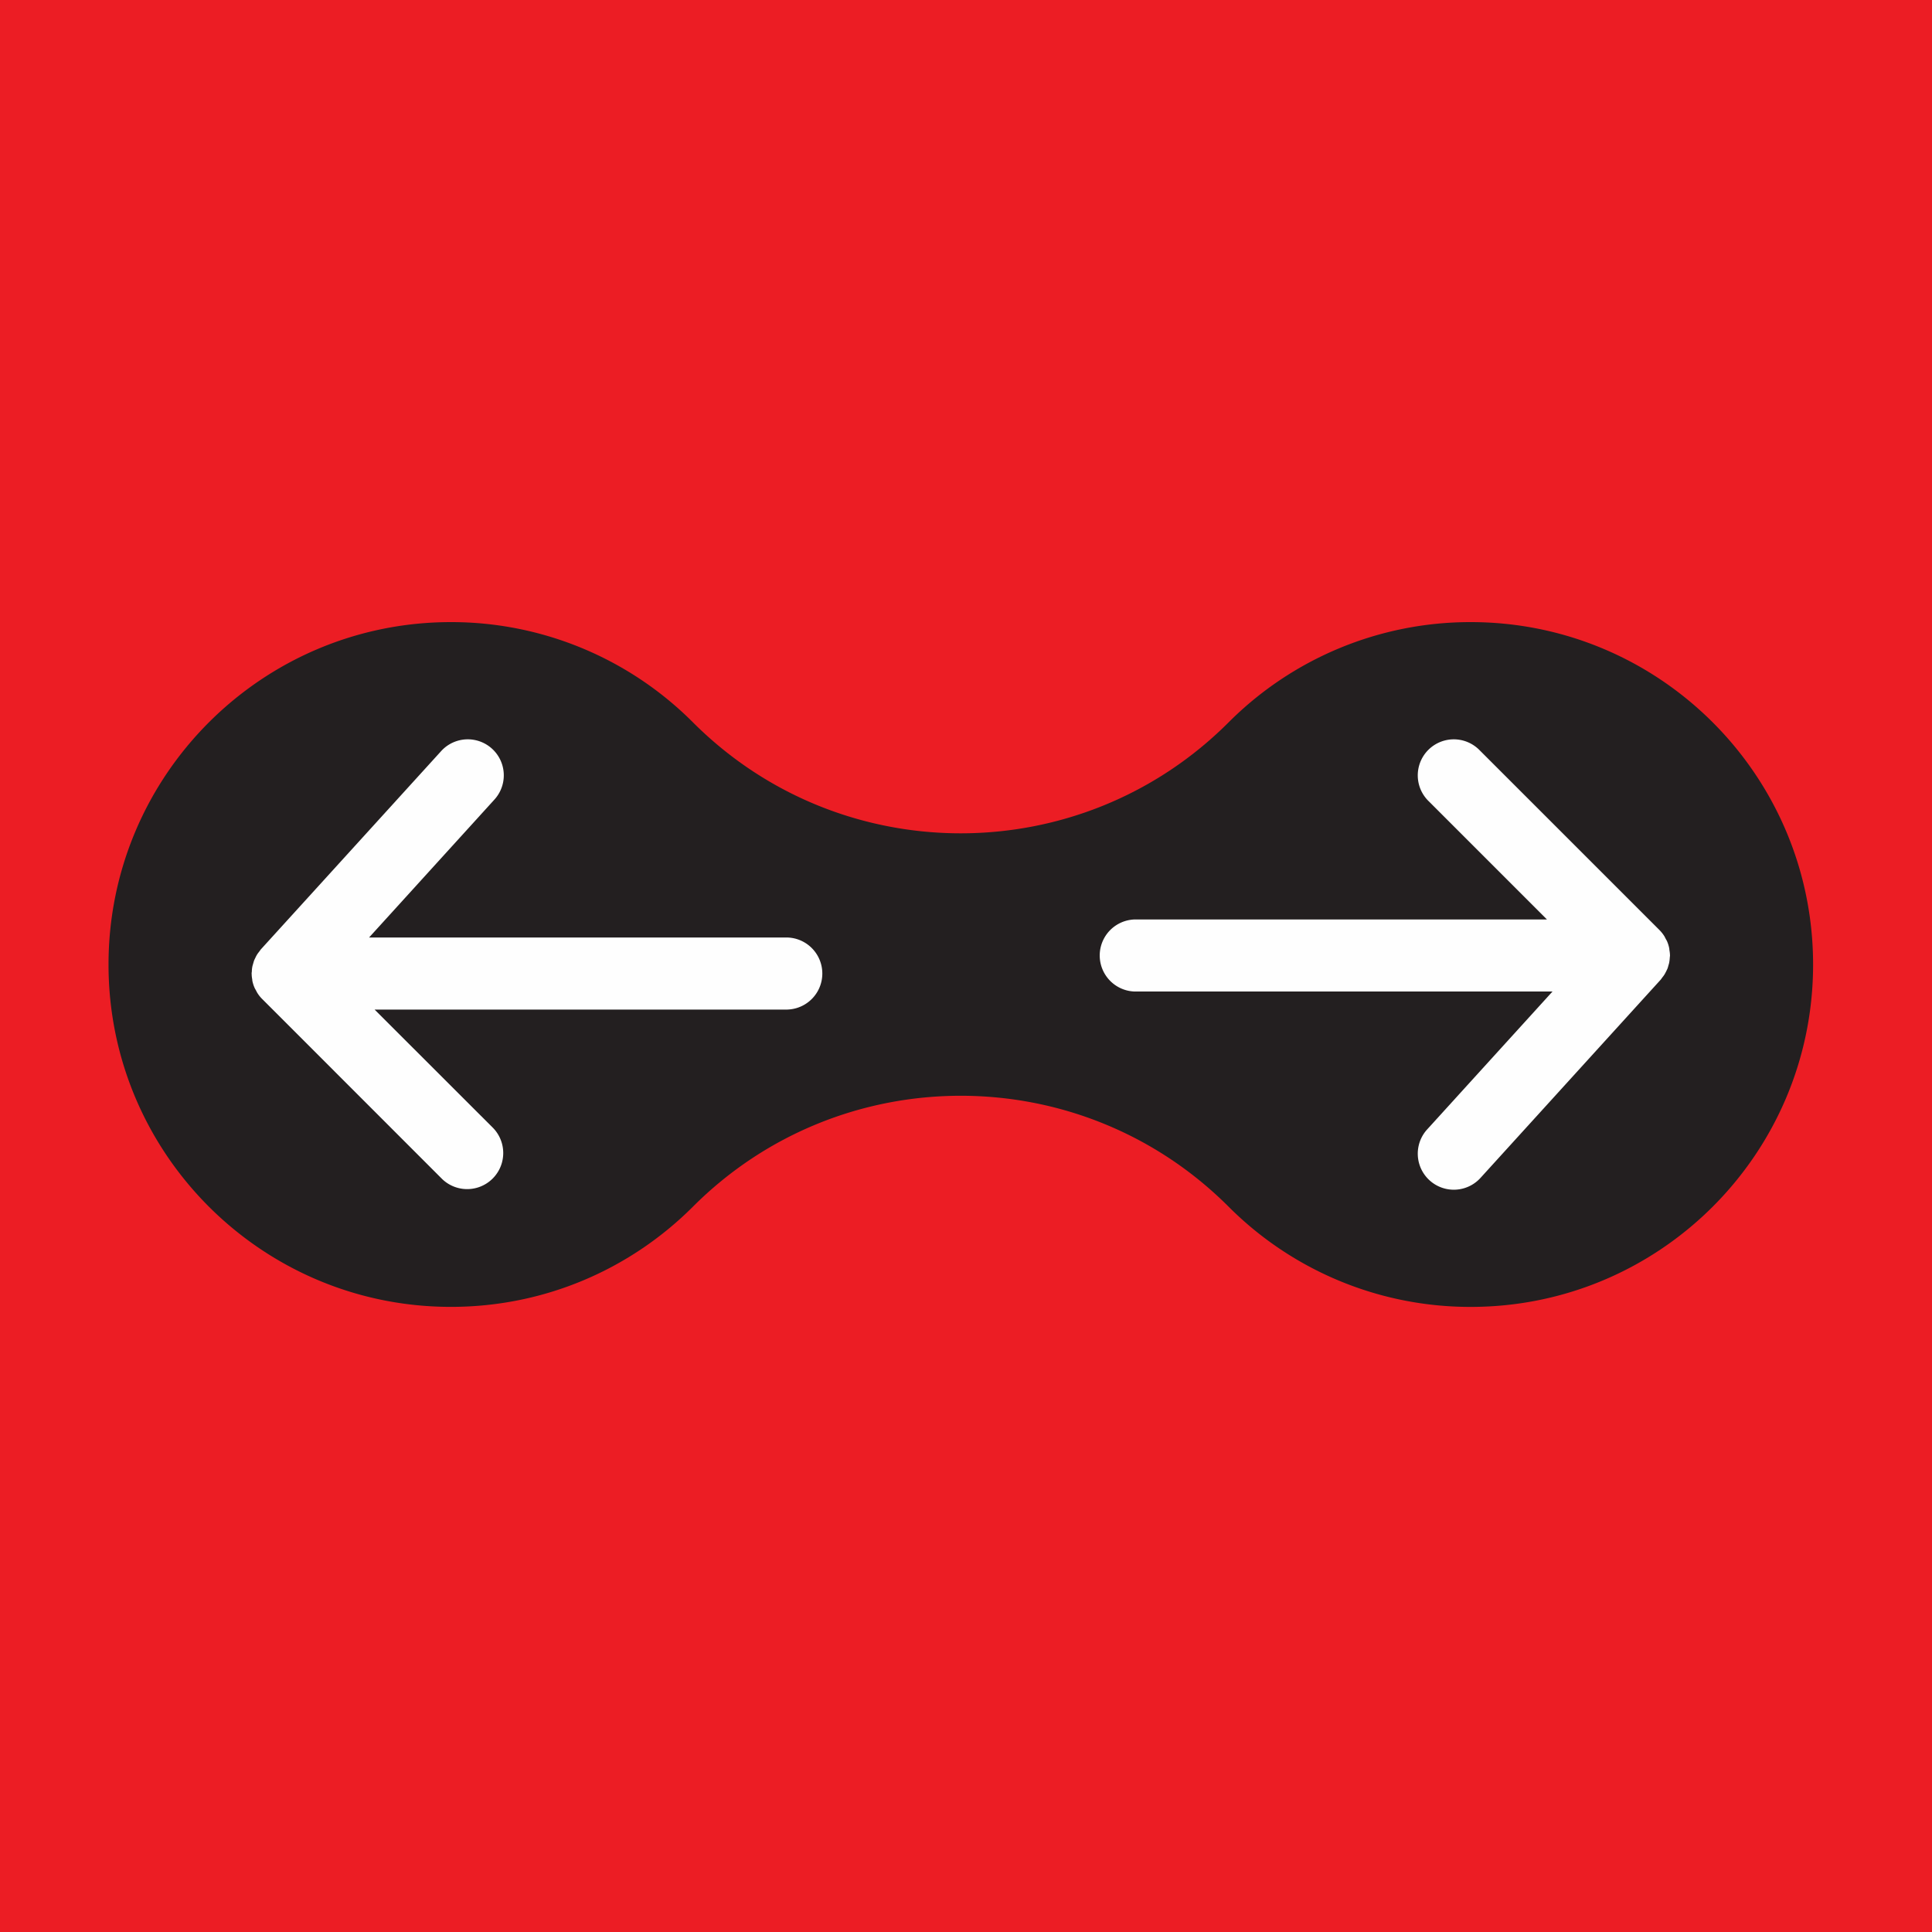
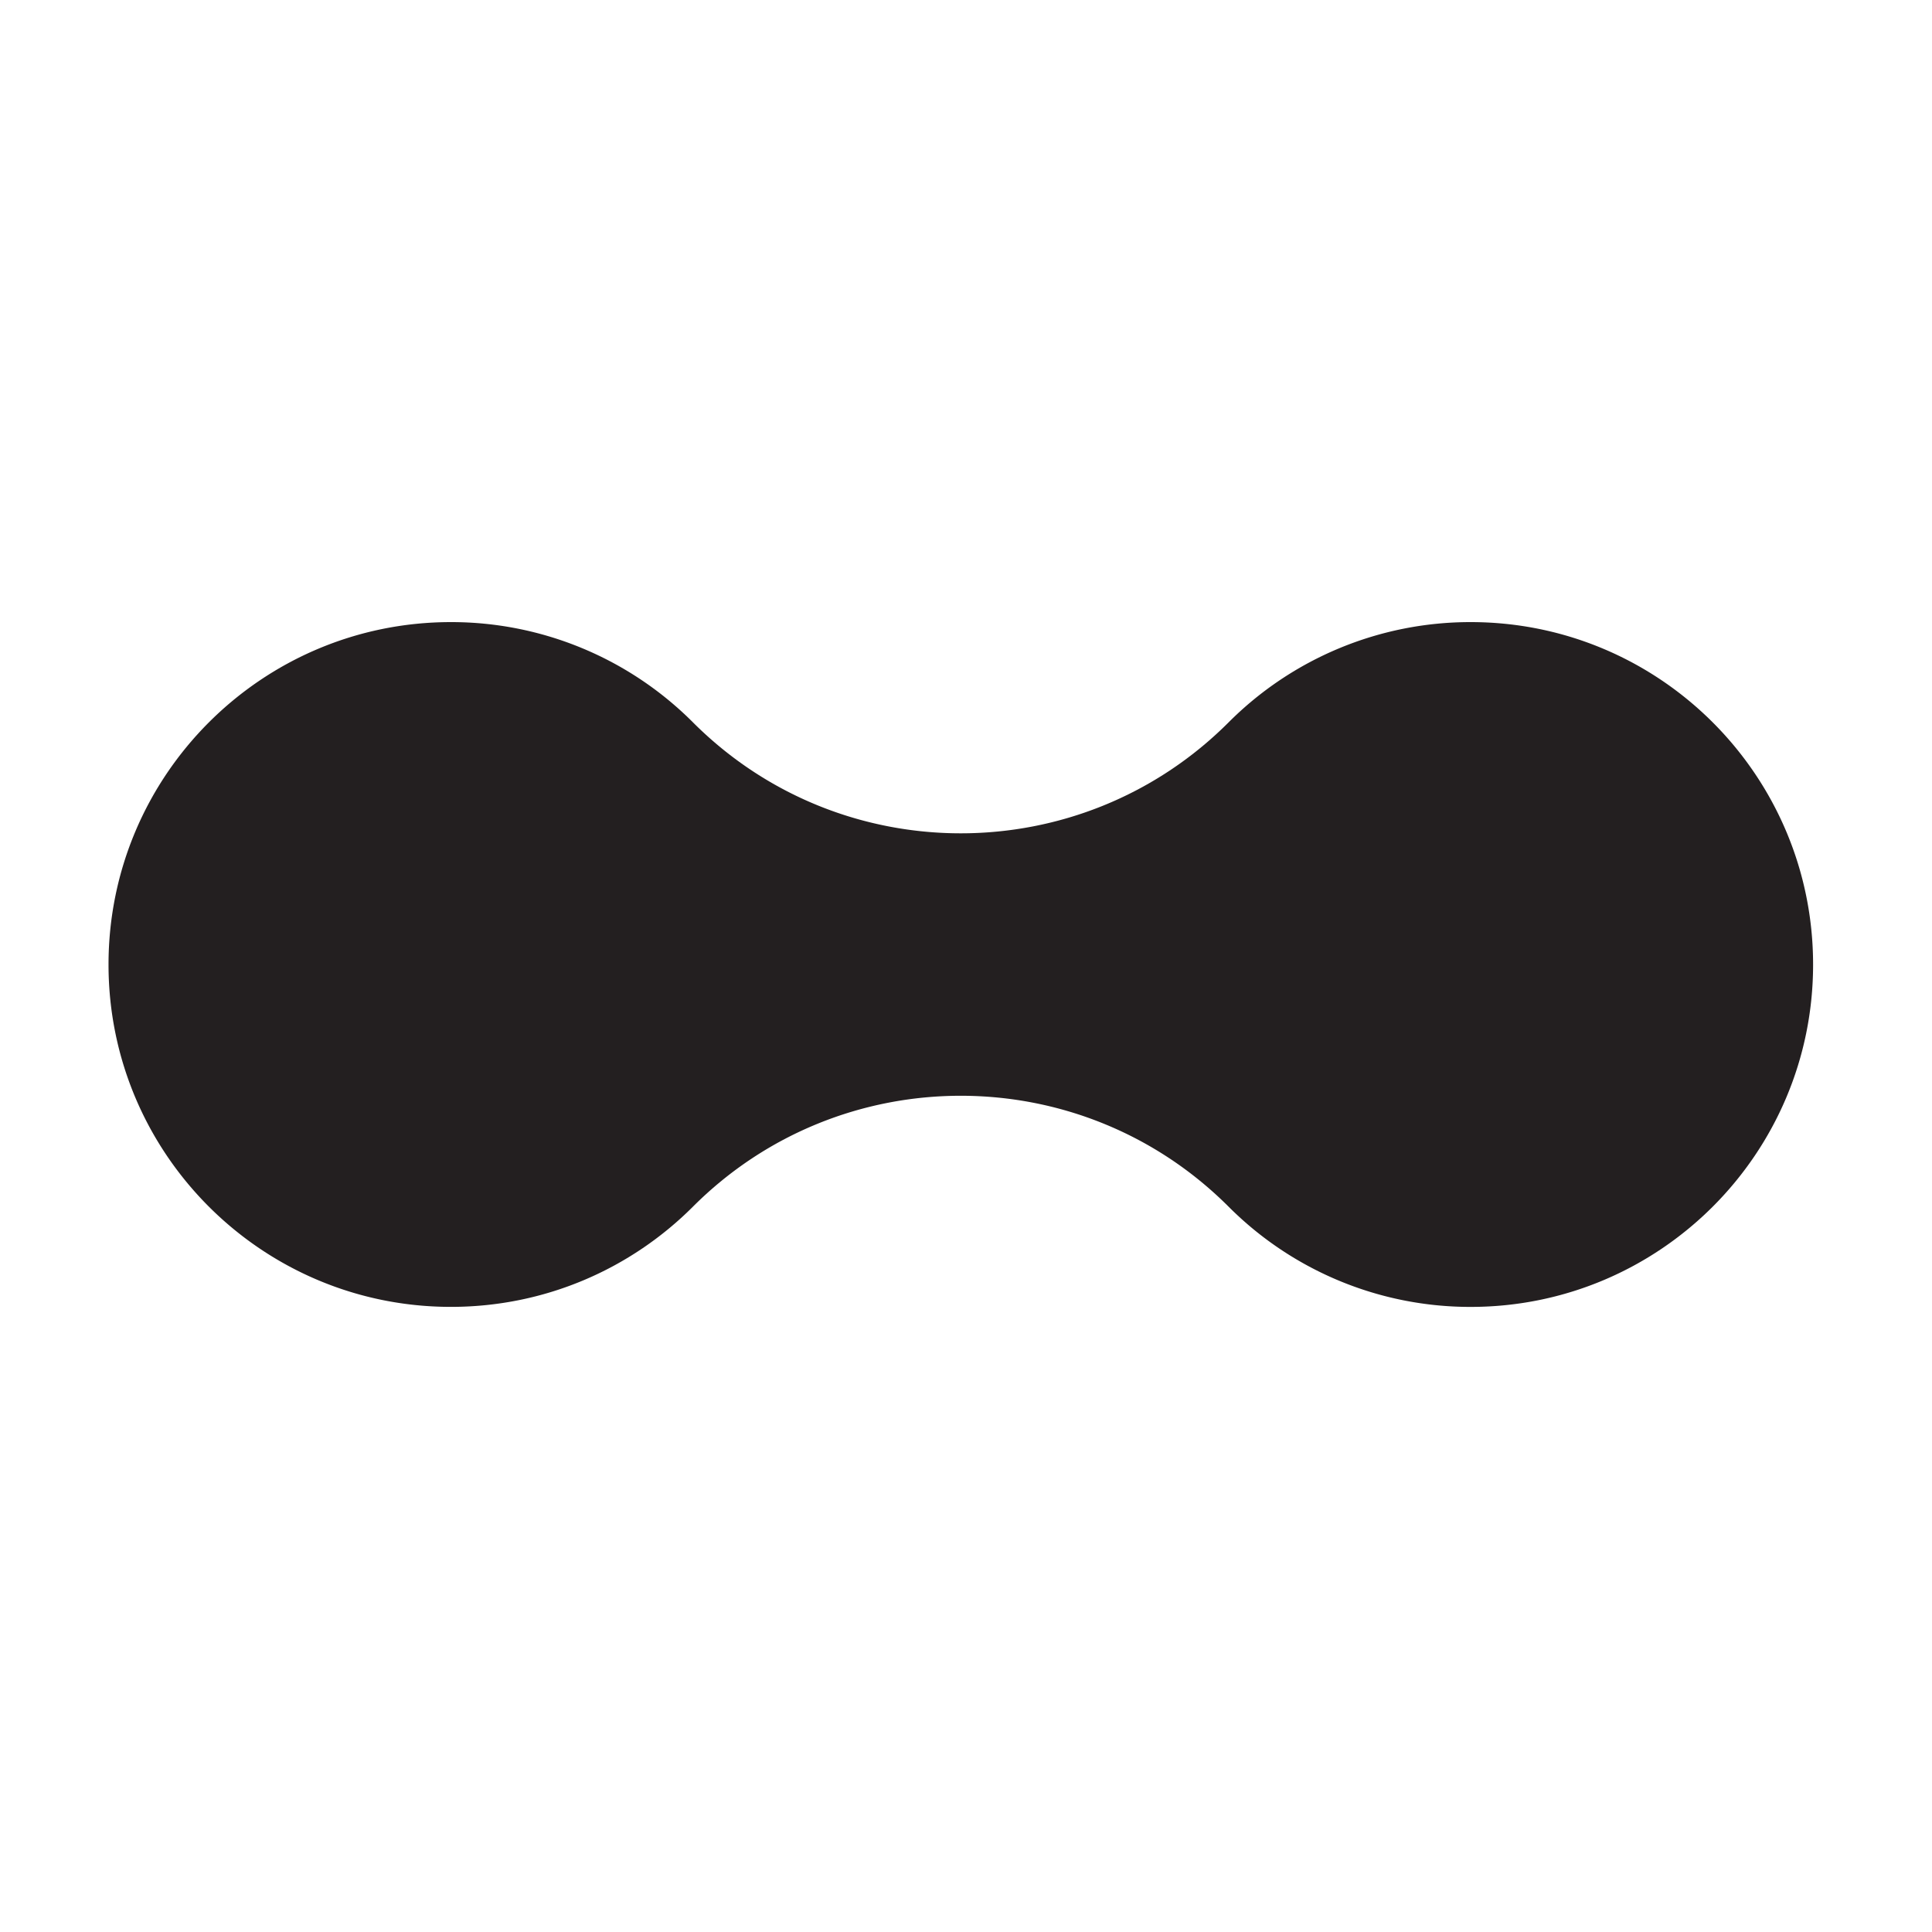
<svg xmlns="http://www.w3.org/2000/svg" width="64" height="64" viewBox="0 0 64 64">
  <g fill="none" fill-rule="evenodd">
-     <path fill="#EC1D24" d="M0 0h64v64H0z" />
    <path fill="#231F20" d="M48.718 20.608a11.315 11.315 0 0 0-8.022 3.324c-4.898 4.897-12.842 4.897-17.738 0a11.31 11.31 0 0 0-8.02-3.324c-6.263 0-11.343 5.08-11.343 11.344 0 6.262 5.08 11.34 11.342 11.34 3.132 0 5.968-1.268 8.02-3.322 4.897-4.895 12.841-4.895 17.739 0a11.309 11.309 0 0 0 8.022 3.323c6.263 0 11.343-5.079 11.343-11.34 0-6.265-5.08-11.345-11.343-11.345" />
-     <path fill="#FEFEFE" d="M55.32 31.638a1.03 1.03 0 0 0-.019-.167c-.002-.023-.002-.044-.007-.064a1.075 1.075 0 0 0-.067-.217c-.011-.029-.03-.056-.044-.083-.022-.04-.039-.082-.066-.12a1.181 1.181 0 0 0-.147-.18l-5.967-5.966a1.193 1.193 0 0 0-1.688 1.688l3.93 3.93h-13.67a1.194 1.194 0 0 0 0 2.386h13.854l-4.153 4.569a1.193 1.193 0 0 0 1.767 1.606l5.967-6.564c.02-.023.035-.046.052-.071.024-.03.048-.06.068-.092.023-.034.04-.07.06-.107l.046-.096c.015-.04.026-.081.037-.123.01-.031.02-.064.024-.097.01-.049.013-.098.017-.148 0-.023.007-.046.007-.07l-.002-.014M8.337 32.262c0 .057.006.113.016.168.004.02.004.043.007.064.016.073.038.148.069.217.01.03.028.055.043.083.022.04.04.081.067.12.042.064.09.124.147.18l5.965 5.967a1.195 1.195 0 0 0 1.689-1.69l-3.931-3.928h13.672a1.194 1.194 0 0 0 0-2.387H12.226l4.153-4.57a1.192 1.192 0 1 0-1.766-1.604l-5.968 6.563c-.02.023-.034.047-.052.07-.024.032-.048.061-.07.094-.02.032-.04.068-.057.105-.016.033-.032.064-.046.097-.015.041-.026.082-.037.122a.793.793 0 0 0-.04.245c-.002.023-.008.047-.008.07l.002.014" />
  </g>
</svg>